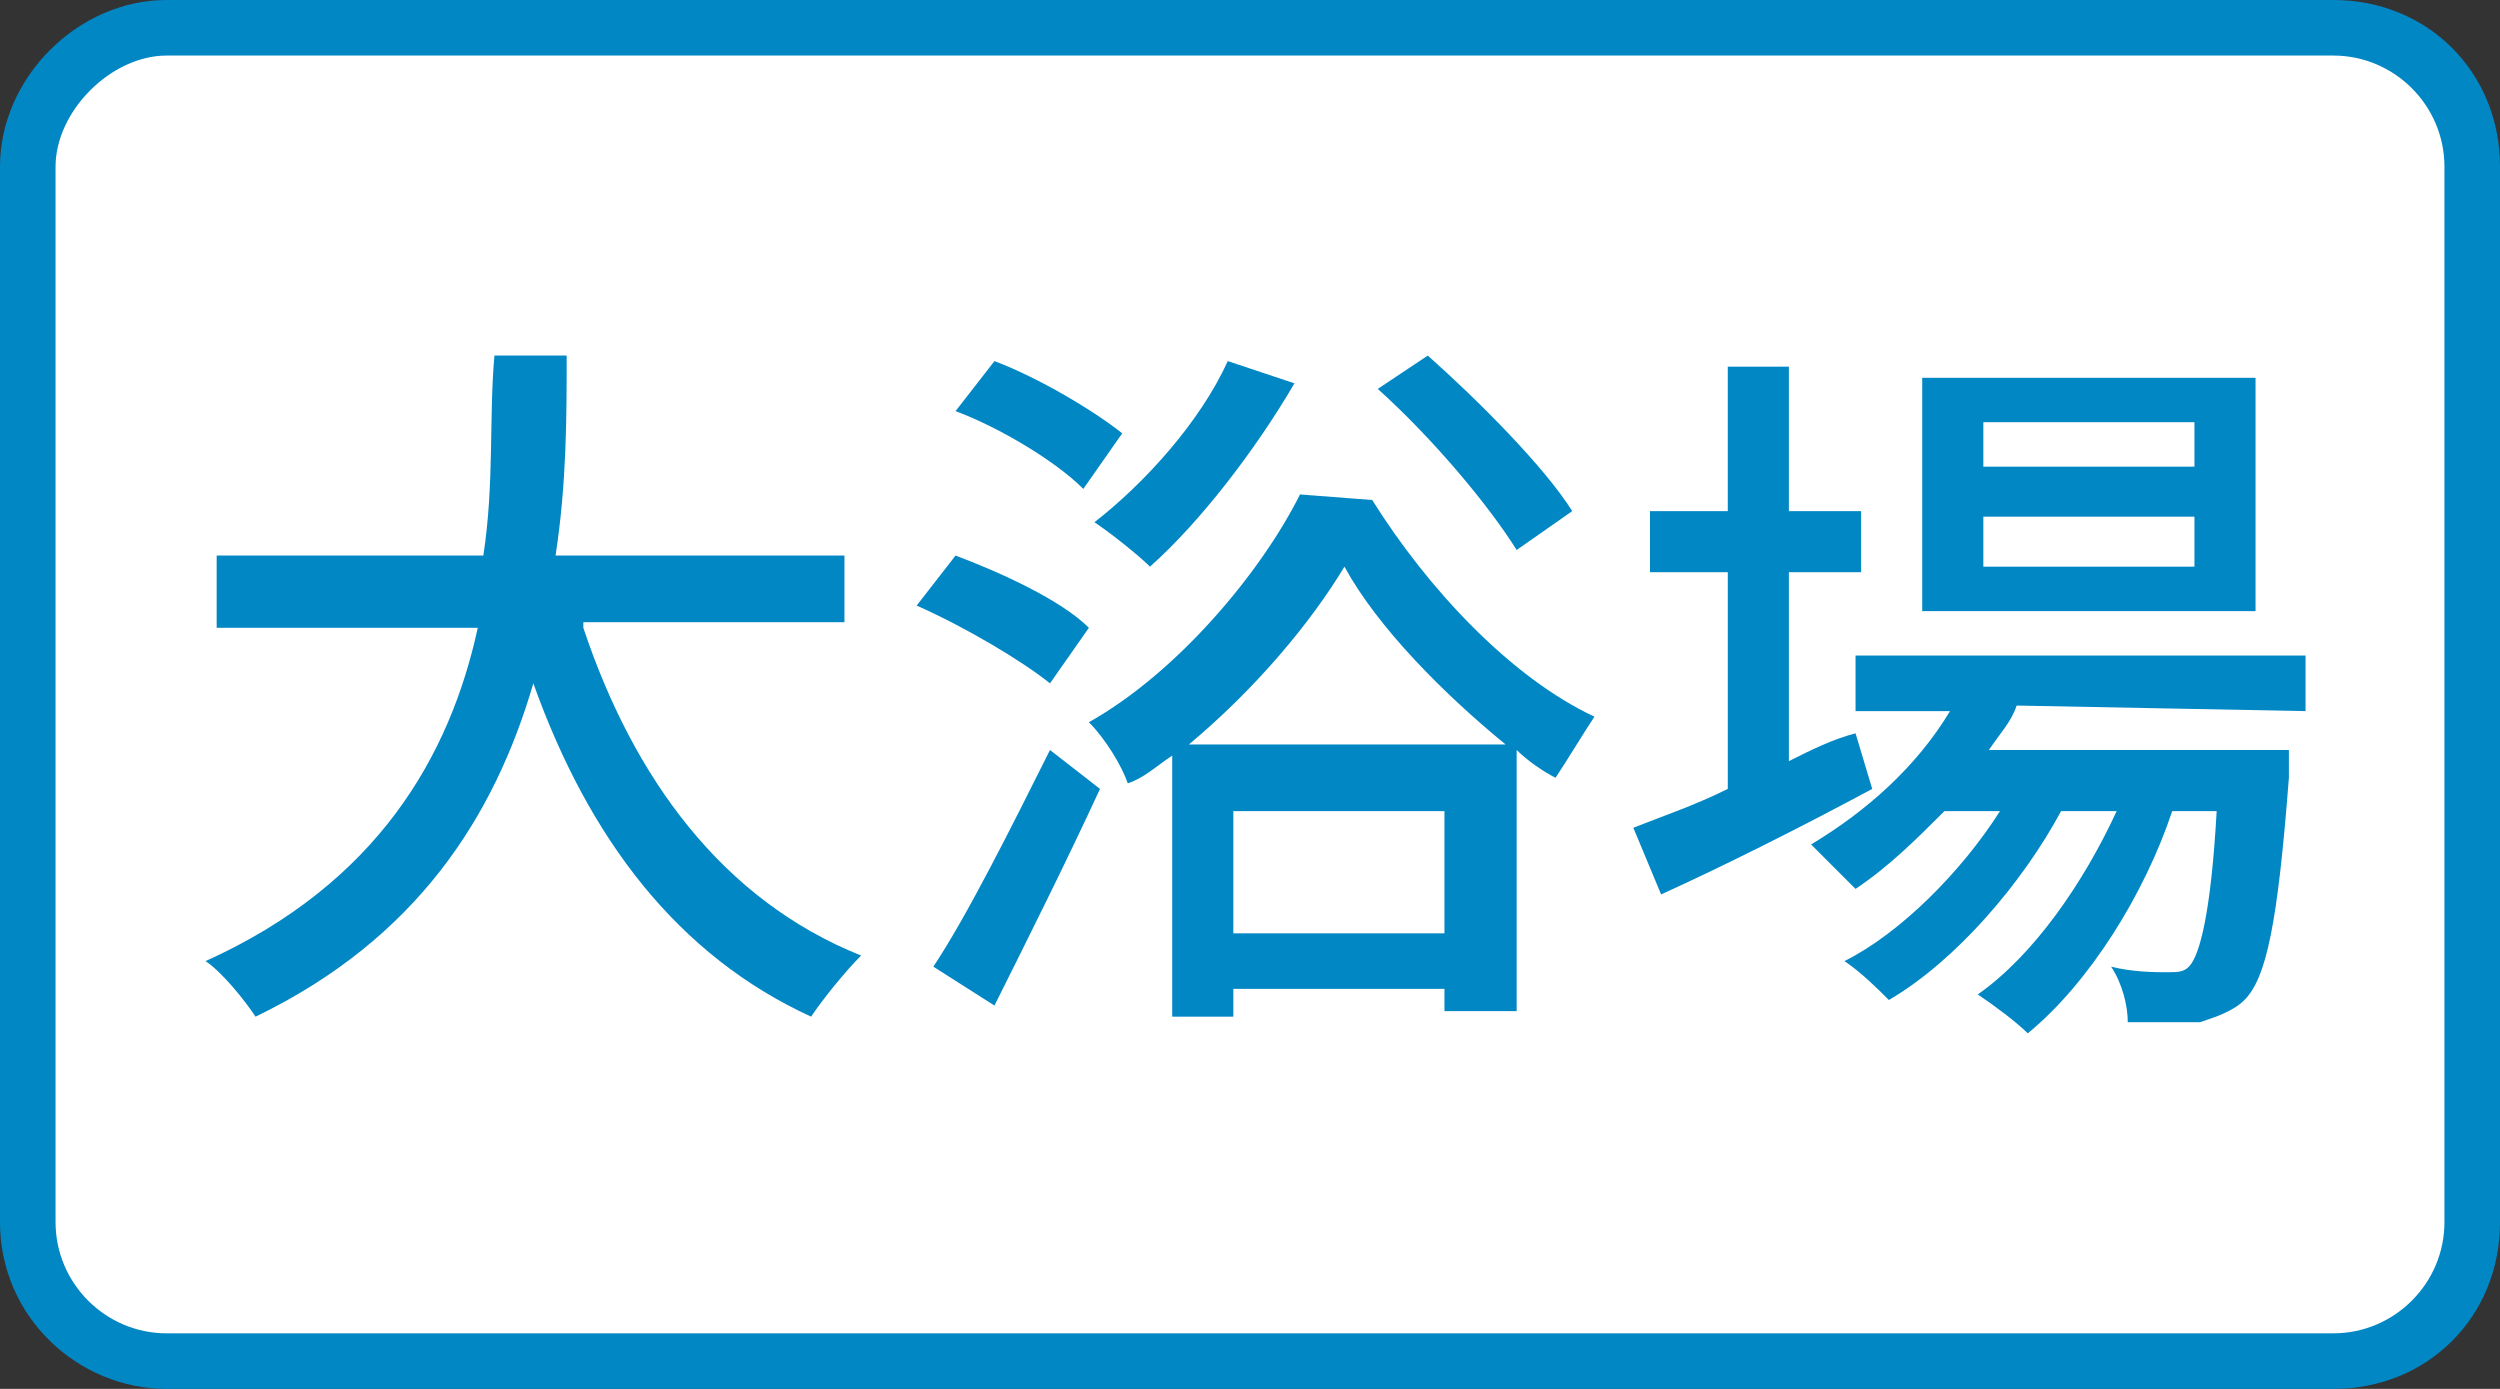
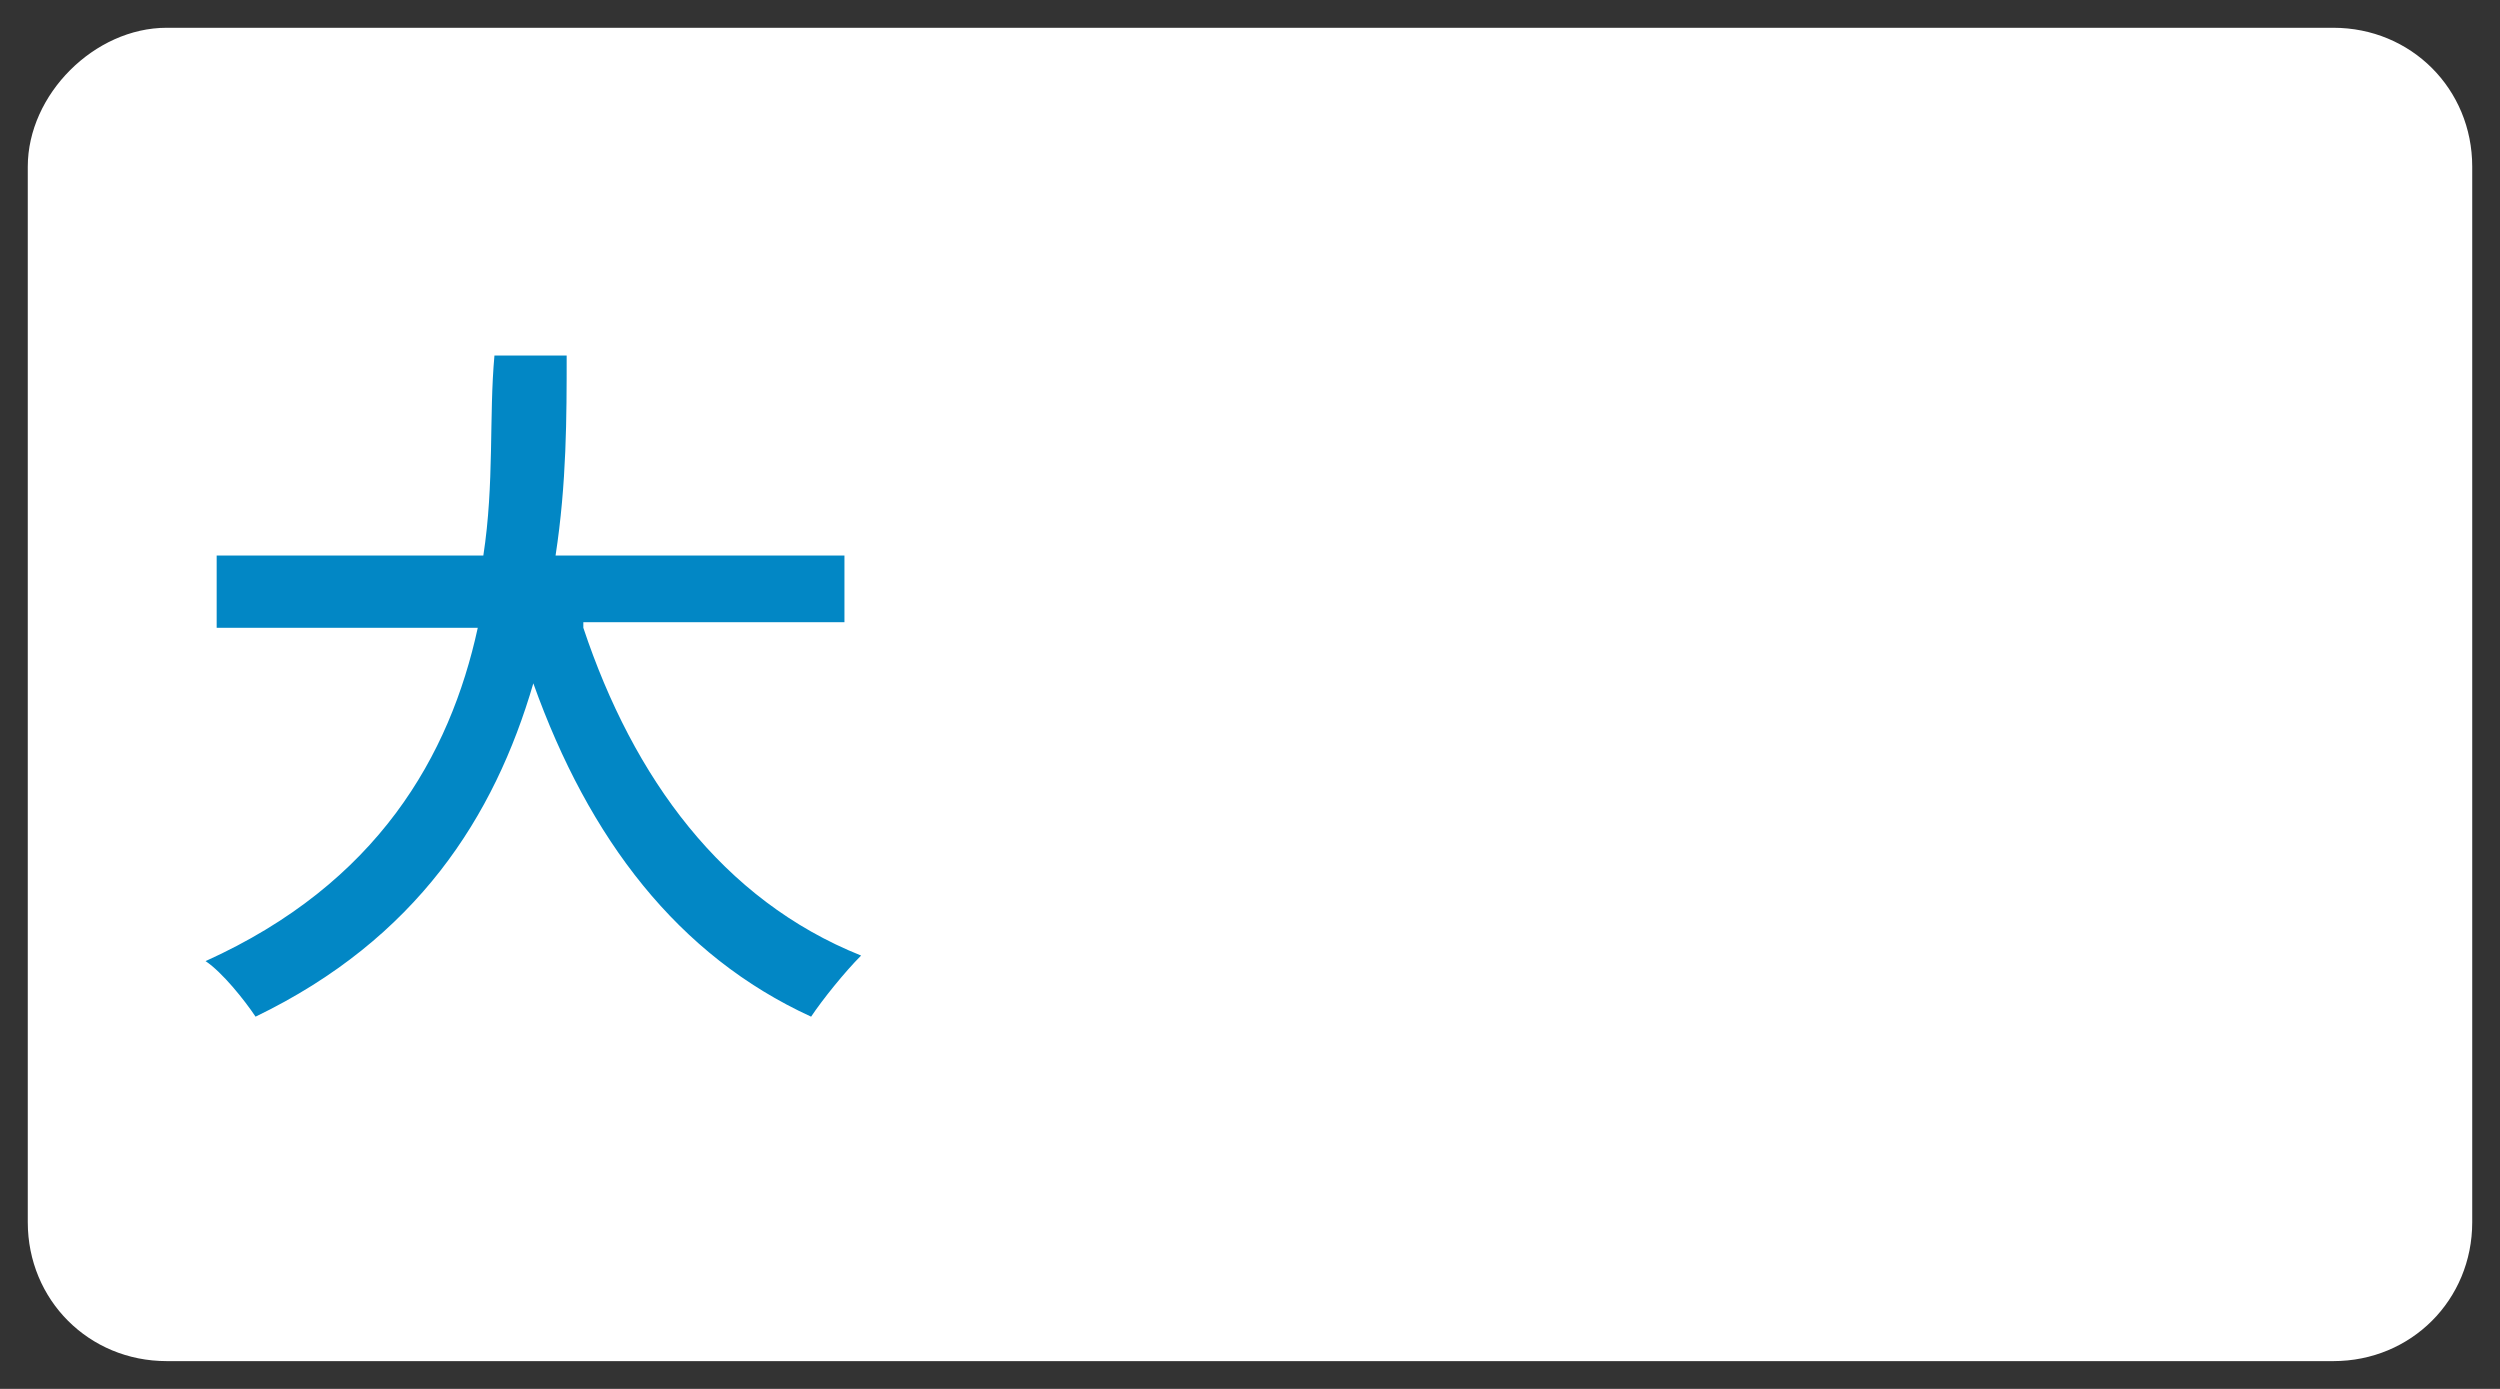
<svg xmlns="http://www.w3.org/2000/svg" version="1.1" id="レイヤー_1" x="0px" y="0px" viewBox="0 0 45 25" style="enable-background:new 0 0 45 25;" xml:space="preserve">
  <rect x="0" y="0" width="45" height="25" fill="#333333" stroke="none" />
  <style type="text/css">
	.st0{fill:#FFFFFF;}
	.st1{fill:#0287C5;}
</style>
  <g>
    <g>
      <path class="st0" d="M3,24.5c-1.4,0-2.5-1.1-2.5-2.5V3c0-1.3,1.2-2.5,2.5-2.5h39c1.4,0,2.5,1.1,2.5,2.5v19c0,1.4-1.1,2.5-2.5,2.5    H3z" />
-       <path class="st1" d="M42,1c1.1,0,2,0.9,2,2v19c0,1.1-0.9,2-2,2H3c-1.1,0-2-0.9-2-2V3c0-1,1-2,2-2H42 M42,0H3C1.4,0,0,1.4,0,3v19    c0,1.7,1.4,3,3,3h39c1.7,0,3-1.3,3-3V3C45,1.3,43.7,0,42,0L42,0z" />
    </g>
  </g>
  <g>
    <g>
      <path class="st1" d="M10.5,11.3c0.9,2.7,2.5,4.9,5,5.9c-0.3,0.3-0.7,0.8-0.9,1.1c-2.4-1.1-4-3.2-5-6c-0.7,2.4-2.1,4.6-5,6    c-0.2-0.3-0.6-0.8-0.9-1c3.1-1.4,4.4-3.7,4.9-6H3.9V10h4.8c0.2-1.3,0.1-2.5,0.2-3.6h1.3c0,1.1,0,2.3-0.2,3.6h5.2v1.2h-4.7    C10.5,11.2,10.5,11.3,10.5,11.3z" />
    </g>
    <g>
-       <path class="st1" d="M18.9,12.3c-0.5-0.4-1.5-1-2.4-1.4l0.7-0.9c0.8,0.3,1.9,0.8,2.4,1.3L18.9,12.3z M16.8,17.4    c0.6-0.9,1.4-2.5,2.1-3.9l0.9,0.7c-0.6,1.3-1.3,2.7-1.9,3.9L16.8,17.4z M19.5,8.8C19,8.3,18,7.7,17.2,7.4l0.7-0.9    c0.8,0.3,1.8,0.9,2.3,1.3L19.5,8.8z M24.7,9c1,1.6,2.5,3.2,4,3.9c-0.2,0.3-0.5,0.8-0.7,1.1c-0.2-0.1-0.5-0.3-0.7-0.5v4.7H26v-0.4    h-3.8v0.5h-1.1v-4.7c-0.3,0.2-0.5,0.4-0.8,0.5c-0.1-0.3-0.4-0.8-0.7-1.1c1.6-0.9,3.1-2.7,3.8-4.1L24.7,9L24.7,9z M23.3,6.9    c-0.7,1.2-1.7,2.5-2.6,3.3c-0.2-0.2-0.7-0.6-1-0.8c0.9-0.7,1.9-1.8,2.4-2.9L23.3,6.9z M27.1,13.4c-1.1-0.9-2.3-2.1-2.9-3.2    c-0.6,1-1.6,2.2-2.8,3.2H27.1z M26,16.8v-2.2h-3.8v2.2H26z M27.3,9.9c-0.5-0.8-1.5-2-2.5-2.9l0.9-0.6c0.9,0.8,2.1,2,2.6,2.8    L27.3,9.9z" />
-     </g>
+       </g>
    <g>
-       <path class="st1" d="M33.7,14.2c-1.3,0.7-2.7,1.4-3.8,1.9l-0.5-1.2c0.5-0.2,1.1-0.4,1.7-0.7v-3.9h-1.4V9.2h1.4V6.6h1.1v2.6h1.3    v1.1h-1.3v3.4c0.4-0.2,0.8-0.4,1.2-0.5L33.7,14.2z M36.3,12.7c-0.1,0.3-0.3,0.5-0.5,0.8h5.4c0,0,0,0.3,0,0.5    c-0.2,2.6-0.4,3.6-0.8,4c-0.2,0.2-0.5,0.3-0.8,0.4c-0.3,0-0.8,0-1.3,0c0-0.3-0.1-0.7-0.3-1c0.4,0.1,0.8,0.1,1,0.1s0.3,0,0.4-0.1    c0.2-0.2,0.4-1,0.5-2.8h-0.8c-0.5,1.5-1.5,3.1-2.6,4c-0.2-0.2-0.6-0.5-0.9-0.7c1-0.7,1.9-2,2.5-3.3h-1c-0.7,1.3-1.9,2.7-3.1,3.4    c-0.2-0.2-0.5-0.5-0.8-0.7c1-0.5,2.1-1.6,2.8-2.7h-1c-0.5,0.5-1,1-1.6,1.4c-0.2-0.2-0.6-0.6-0.8-0.8c1-0.6,1.9-1.4,2.5-2.4h-1.7    v-1h8.1v1L36.3,12.7L36.3,12.7z M40.6,11h-6V6.8h6V11z M39.5,7.6h-3.8v0.8h3.8V7.6z M39.5,9.3h-3.8v0.9h3.8V9.3z" />
-     </g>
+       </g>
  </g>
</svg>